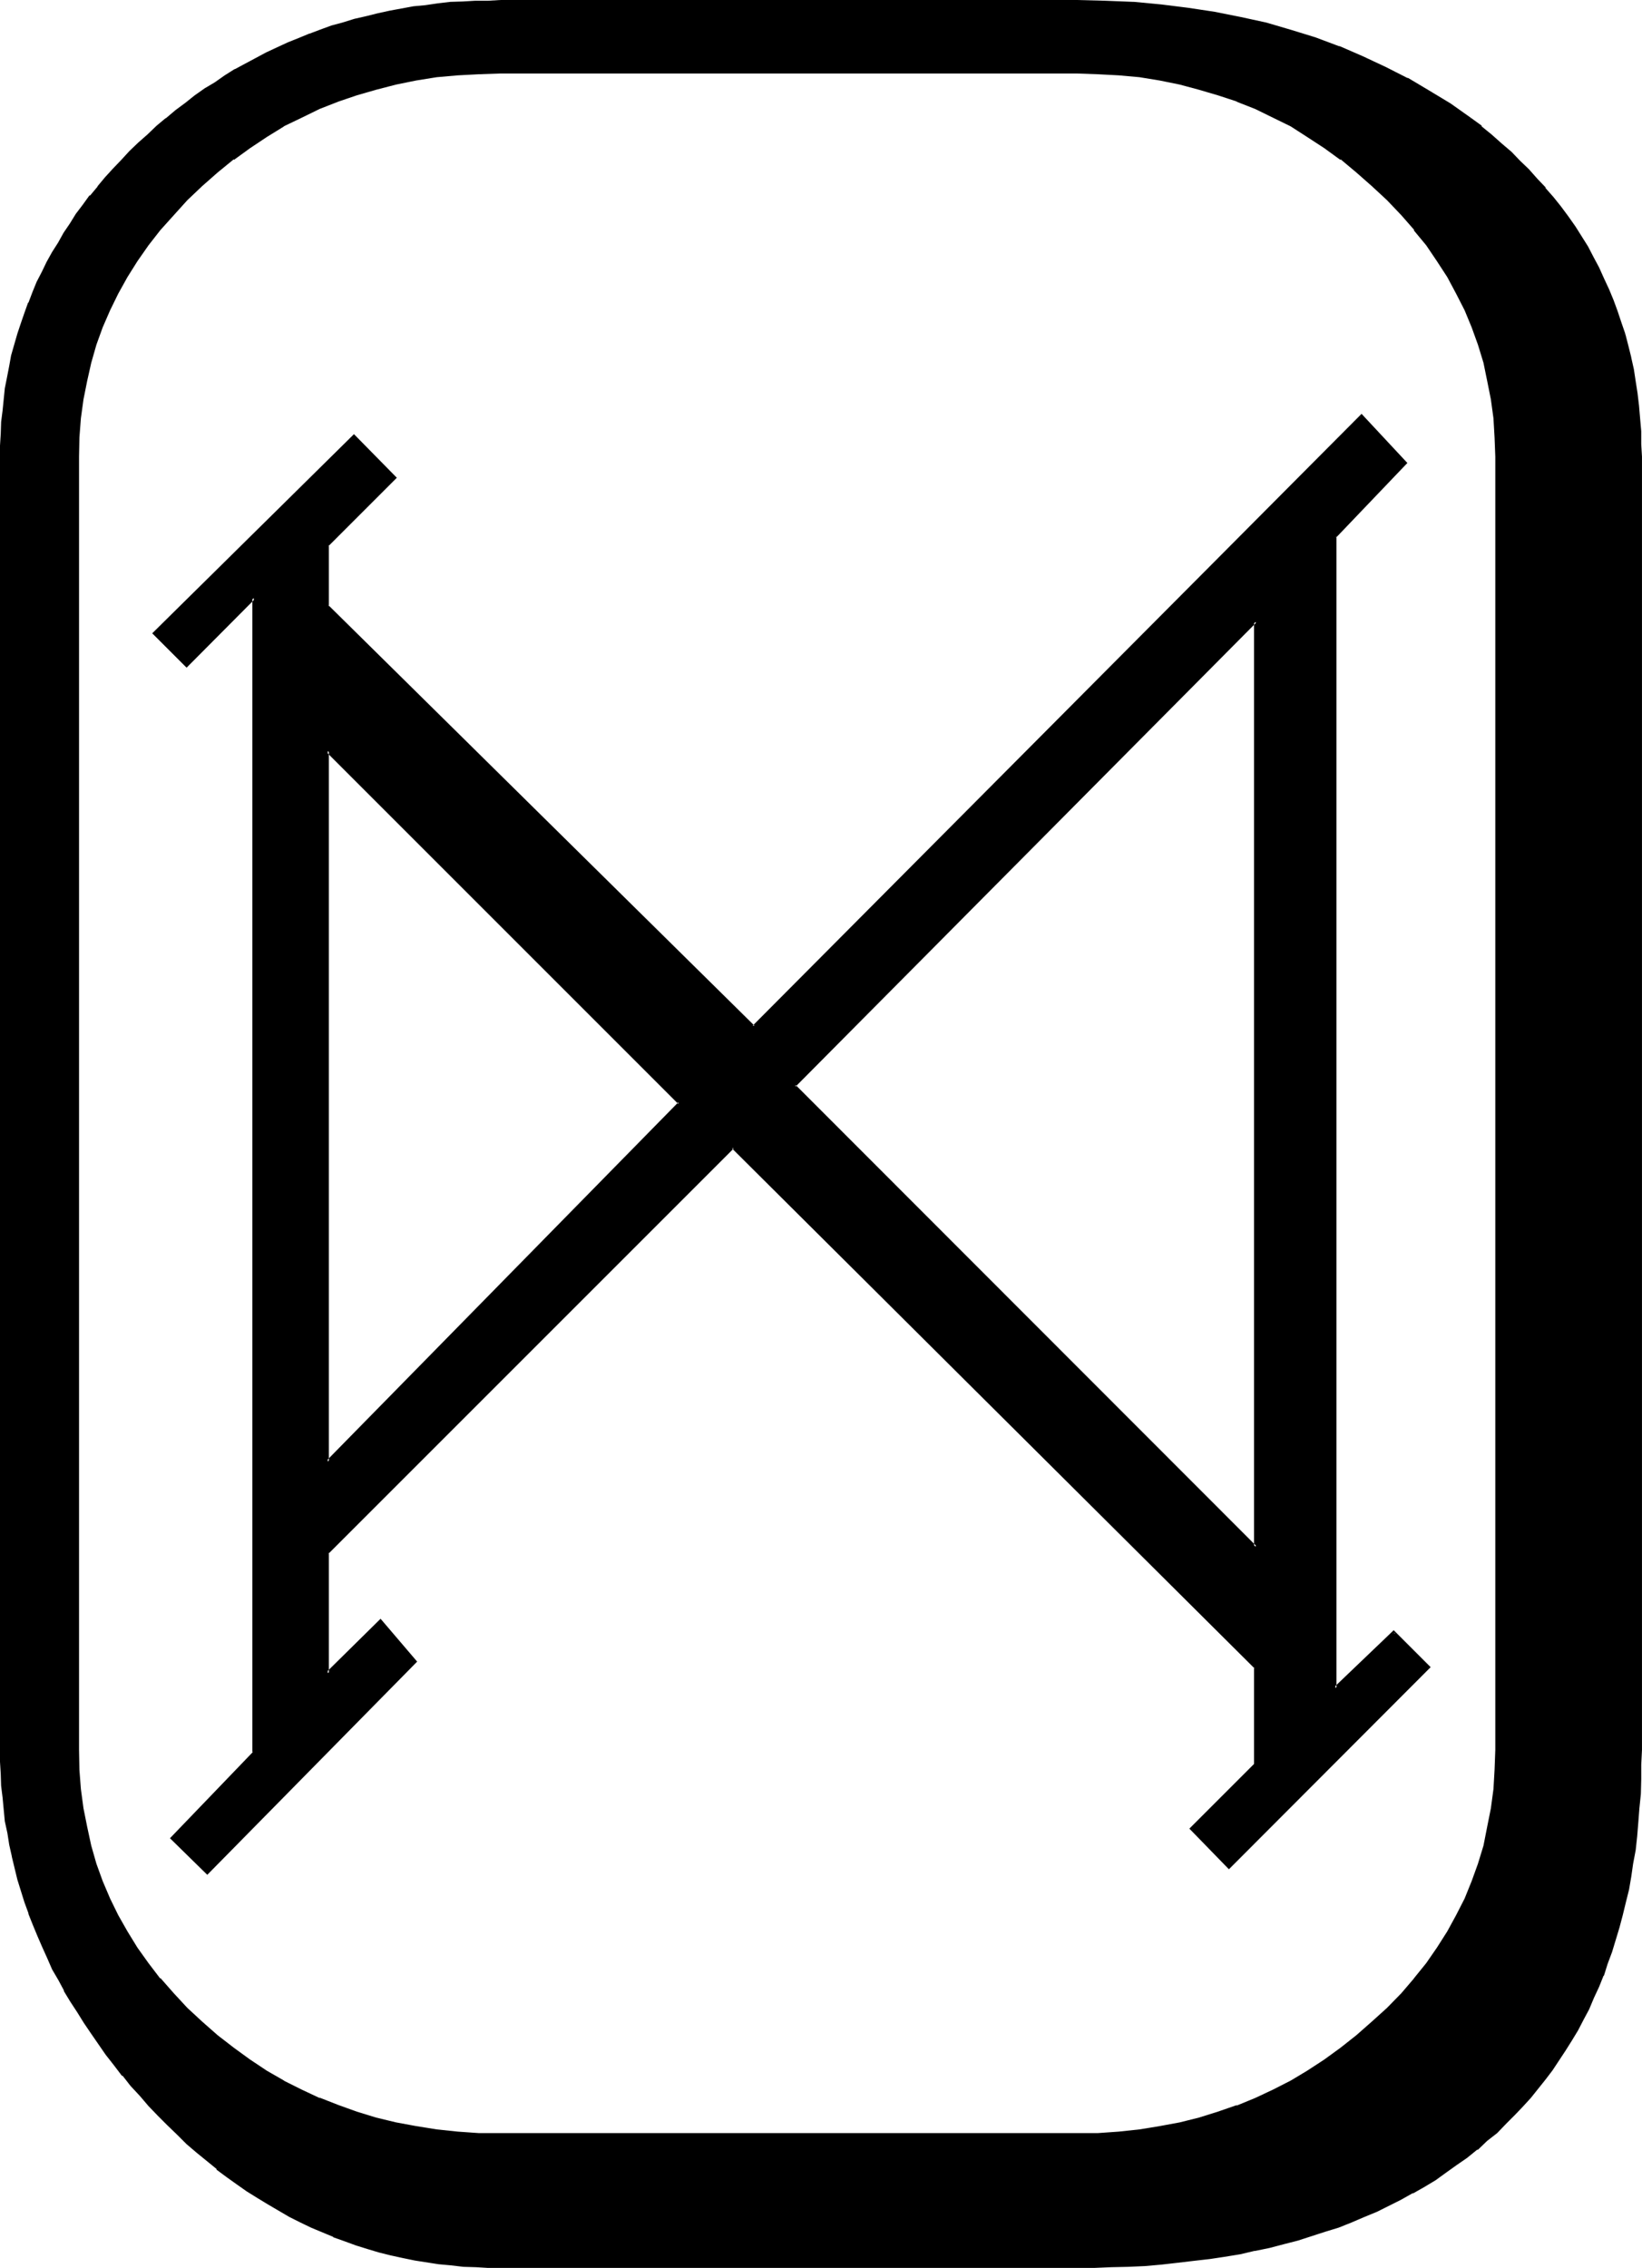
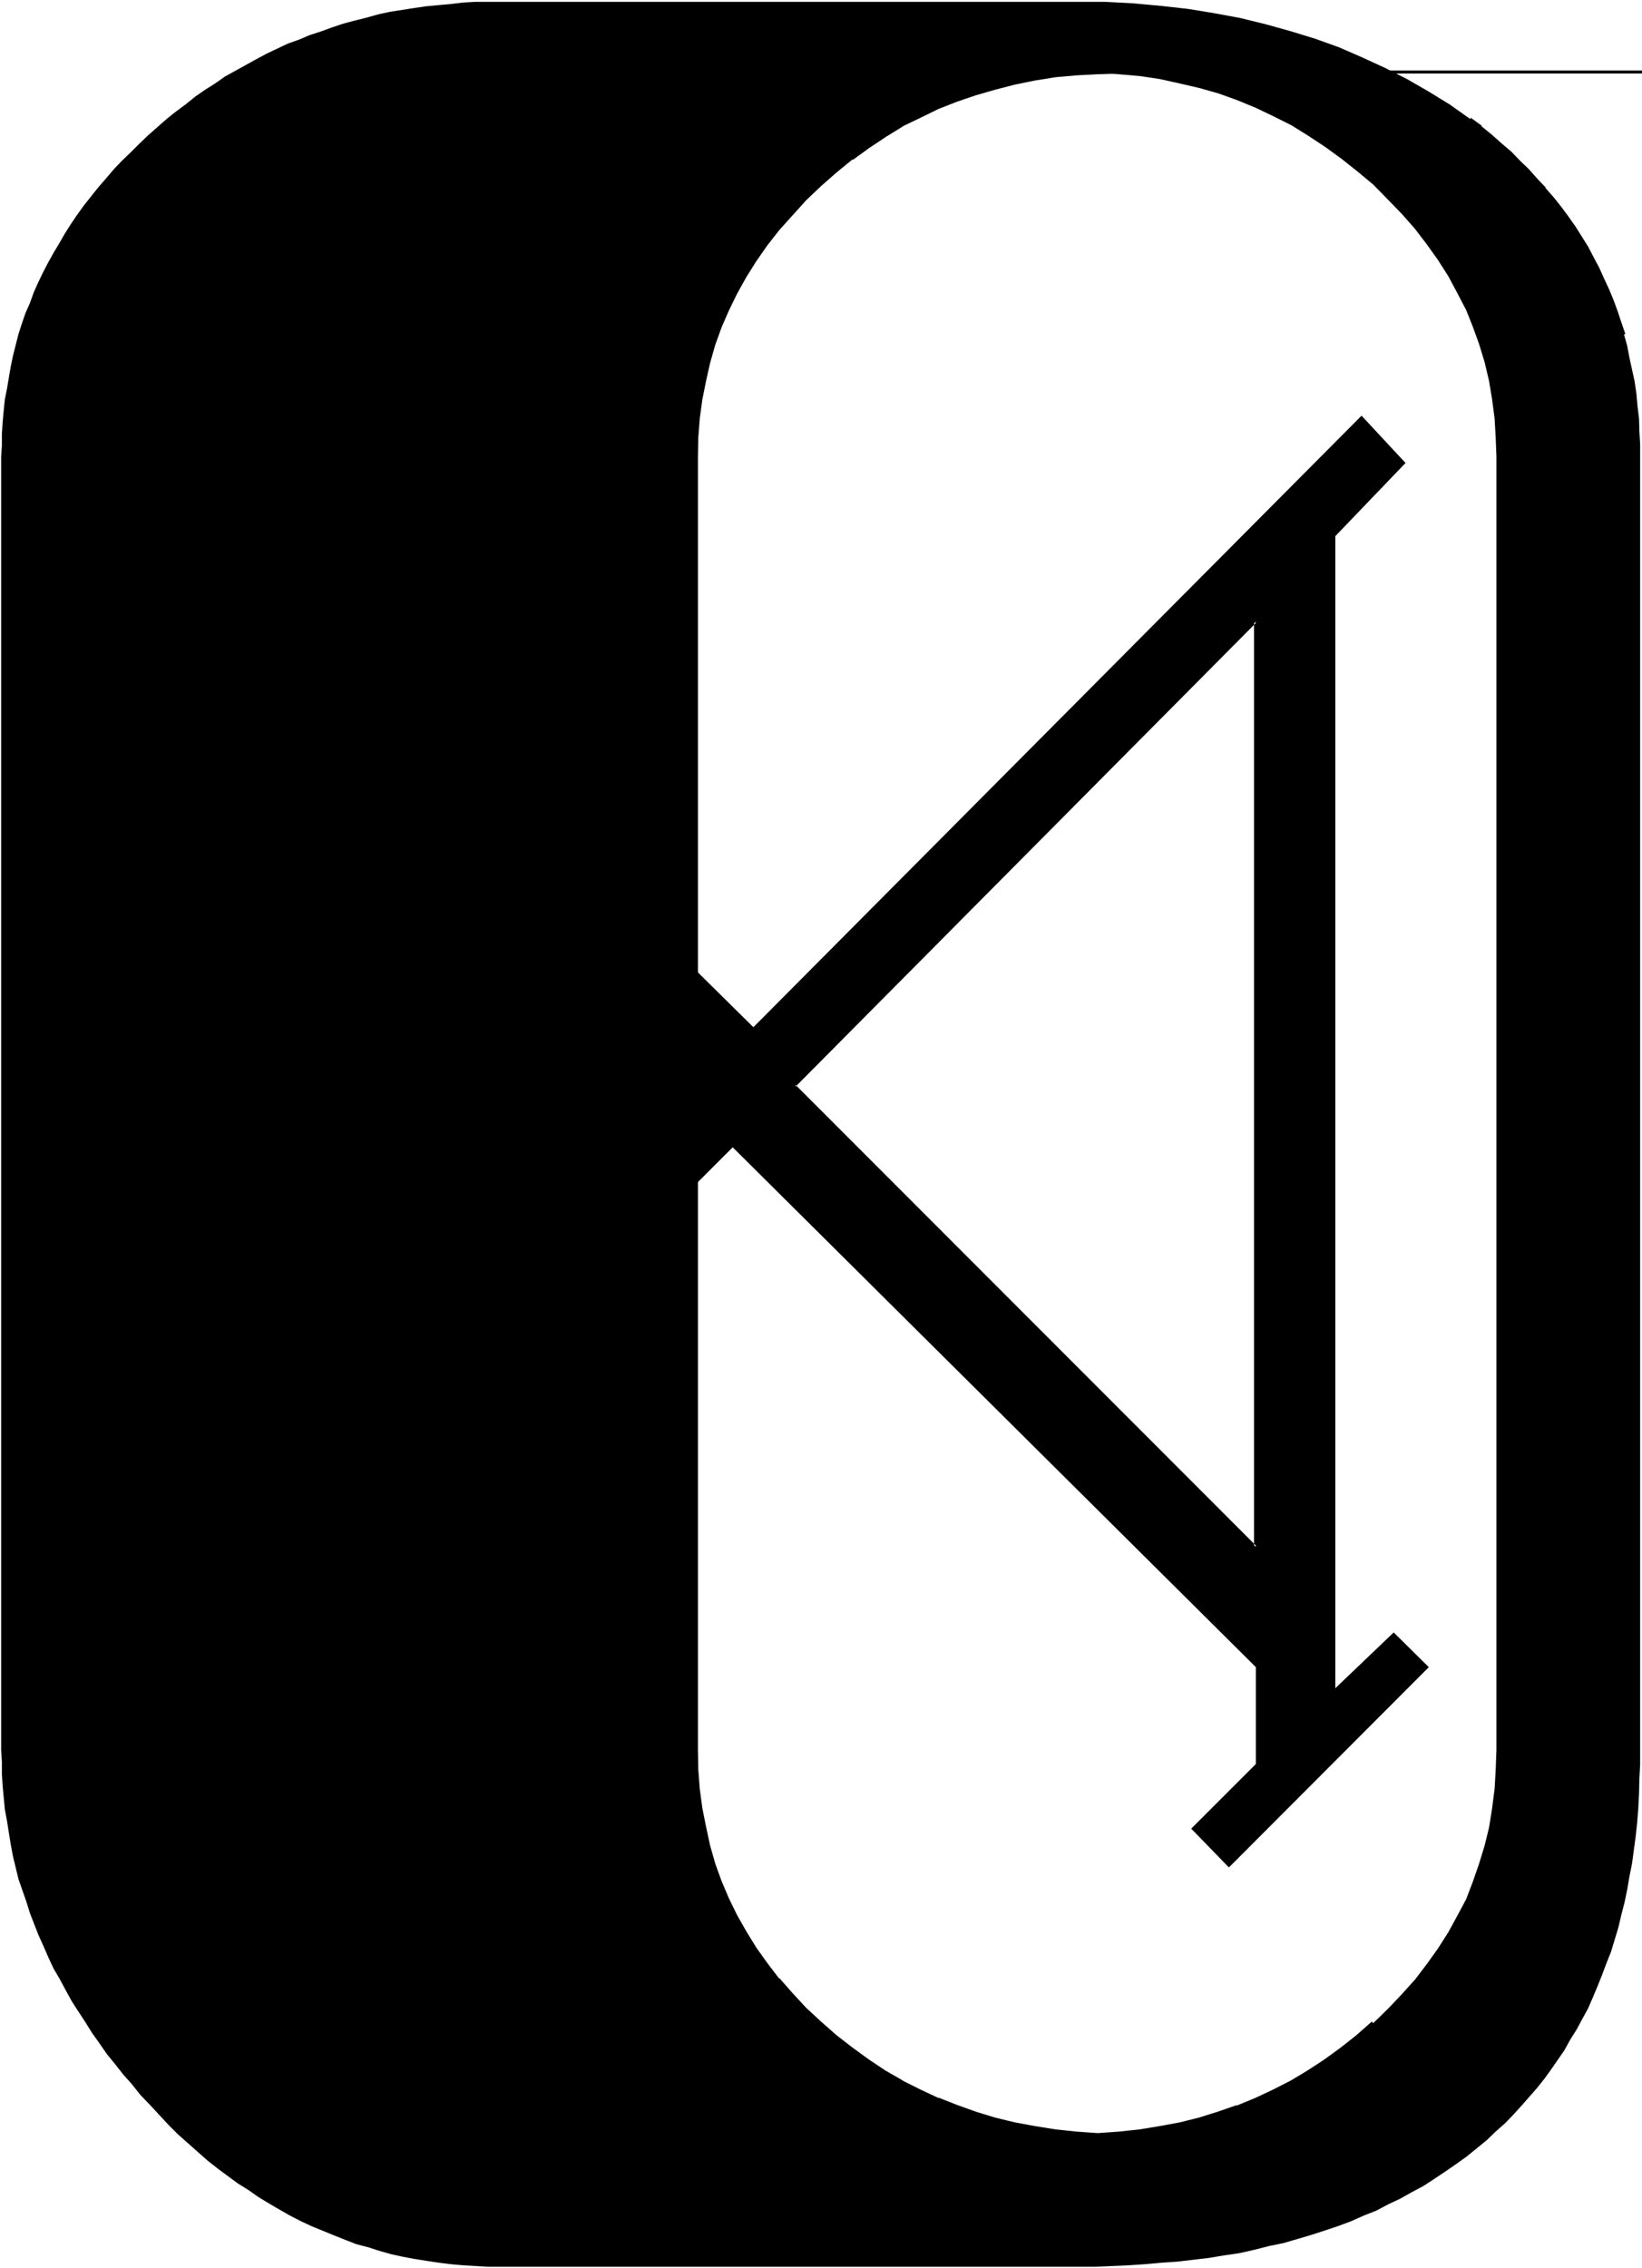
<svg xmlns="http://www.w3.org/2000/svg" xmlns:ns1="http://sodipodi.sourceforge.net/DTD/sodipodi-0.dtd" xmlns:ns2="http://www.inkscape.org/namespaces/inkscape" version="1.0" width="112.878mm" height="155.905mm" id="svg7" ns1:docname="Futhark Daeg.wmf">
  <ns1:namedview id="namedview7" pagecolor="#ffffff" bordercolor="#000000" borderopacity="0.25" ns2:showpageshadow="2" ns2:pageopacity="0.0" ns2:pagecheckerboard="0" ns2:deskcolor="#d1d1d1" ns2:document-units="mm" />
  <defs id="defs1">
    <pattern id="WMFhbasepattern" patternUnits="userSpaceOnUse" width="6" height="6" x="0" y="0" />
  </defs>
  <path style="fill:#000000;fill-opacity:1;fill-rule:evenodd;stroke:none" d="m 326.304,161.472 v 240.48 L 206.4,282.24 Z m -241.152,33.6 91.488,91.68 -91.488,93.024 z m 271.68,330.528 -4.032,3.552 -4.224,3.168 -4.224,3.072 -4.512,2.976 -4.32,2.592 -4.608,2.208 -4.608,2.304 -4.896,1.92 -4.8,1.632 -5.088,1.44 -4.992,1.248 -5.184,0.96 -5.088,0.864 -5.568,0.672 -5.472,0.288 -5.472,0.192 H 130.08 l -5.664,-0.192 -5.472,-0.288 -5.472,-0.672 -5.376,-0.864 -5.184,-0.96 -5.184,-1.248 -4.992,-1.44 -4.992,-1.632 -4.8,-1.92 -4.704,-2.304 -4.704,-2.208 -4.416,-2.592 -4.32,-2.976 -4.32,-3.072 -4.128,-3.168 -4.128,-3.552 -3.744,-3.744 -3.744,-3.744 -3.36,-3.84 -3.072,-4.032 -2.88,-4.032 -2.592,-4.224 -2.496,-4.224 -2.016,-4.32 -2.016,-4.512 -1.536,-4.704 -1.344,-4.704 -1.248,-4.704 -0.864,-4.8 -0.672,-5.184 -0.288,-4.992 -0.192,-5.184 v -336 l 0.192,-4.992 0.288,-4.992 0.672,-5.088 0.864,-4.608 1.248,-4.896 1.344,-4.704 1.536,-4.512 2.016,-4.32 2.016,-4.416 2.496,-4.32 2.592,-4.224 2.88,-4.032 3.072,-4.032 3.36,-3.936 3.744,-3.648 3.744,-3.936 4.128,-3.36 4.128,-3.36 4.32,-3.072 4.32,-2.976 4.416,-2.688 4.704,-2.304 4.704,-2.208 4.8,-2.016 4.992,-1.728 4.992,-1.44 5.184,-1.152 5.184,-1.152 5.376,-0.768 5.472,-0.48 5.472,-0.48 h 5.664 149.664 5.472 l 5.472,0.48 5.568,0.48 5.088,0.768 5.184,1.152 4.992,1.152 5.088,1.44 4.8,1.728 4.896,2.016 4.608,2.208 4.608,2.304 4.32,2.688 4.512,2.976 4.224,3.072 4.224,3.36 4.032,3.36 3.84,3.936 3.552,3.648 3.456,3.936 3.072,4.032 2.88,4.032 2.688,4.224 2.304,4.32 2.304,4.416 1.728,4.32 1.632,4.512 1.44,4.704 1.152,4.896 0.768,4.608 0.672,5.088 0.288,4.992 0.192,4.992 v 336 l -0.192,5.184 -0.288,4.992 -0.672,5.184 -0.768,4.8 -1.152,4.704 -1.44,4.704 -1.632,4.704 -1.728,4.512 -2.304,4.32 -2.304,4.224 -2.688,4.224 -2.88,4.032 -3.072,4.032 -3.456,3.84 -3.552,3.744 z m 25.152,-494.688 -5.28,-3.744 -5.472,-3.36 -5.664,-3.264 -5.664,-2.88 -6.048,-2.784 -5.952,-2.592 -6.144,-2.208 -6.24,-1.92 -6.528,-1.824 -6.624,-1.632 -6.72,-1.248 -7.008,-1.152 -6.912,-0.768 -7.296,-0.672 -7.296,-0.384 h -7.392 -149.664 -3.264 -3.36 l -3.264,0.192 -3.168,0.384 -3.264,0.288 -3.072,0.288 -3.264,0.48 -6.144,0.96 -3.072,0.672 -3.072,0.864 -3.072,0.768 -2.88,0.768 -2.88,0.96 -2.88,1.056 -2.976,0.96 -2.688,1.152 -2.976,1.056 -5.472,2.592 -2.688,1.44 -5.376,2.976 -2.784,1.536 -2.592,1.824 -2.592,1.632 -2.496,1.728 -2.496,2.016 -2.592,1.92 -2.4,1.92 -2.4,2.112 -2.4,2.112 -2.304,2.208 -2.304,2.304 -2.208,2.112 -2.112,2.208 -2.112,2.496 -1.92,2.208 -1.92,2.4 -1.824,2.304 -1.728,2.4 -1.632,2.4 -1.632,2.592 -1.44,2.496 -1.44,2.4 -1.44,2.592 -1.344,2.592 -1.248,2.592 -1.152,2.592 -0.96,2.688 -1.152,2.592 -0.96,2.784 -0.864,2.688 -1.44,5.664 -0.576,2.784 -0.48,2.784 -0.48,2.88 -0.576,2.88 -0.288,2.88 -0.288,3.072 -0.192,2.976 v 3.072 l -0.192,2.88 v 336 l 0.192,3.072 v 3.168 l 0.192,3.072 0.288,3.072 0.288,3.072 0.576,3.072 0.48,3.072 0.48,2.976 0.576,3.072 1.44,5.952 2.016,5.76 0.96,3.072 1.152,2.976 1.056,2.688 1.344,2.976 1.248,2.88 1.344,2.88 1.632,2.784 1.44,2.688 1.632,2.976 1.728,2.688 1.824,2.784 1.728,2.784 1.92,2.688 1.92,2.784 2.112,2.592 2.112,2.688 2.304,2.592 2.208,2.784 2.496,2.592 2.4,2.592 2.4,2.592 2.4,2.4 2.592,2.304 2.496,2.208 2.592,2.304 2.688,2.112 2.592,1.92 2.592,1.92 2.784,1.728 2.592,1.824 2.688,1.632 2.784,1.632 2.688,1.536 2.976,1.536 2.688,1.248 5.856,2.4 2.88,1.152 2.976,1.152 2.976,0.768 2.976,0.96 3.072,0.864 3.072,0.672 3.072,0.576 3.072,0.48 3.168,0.48 3.072,0.384 3.264,0.288 3.264,0.192 3.168,0.192 h 3.264 149.664 4.512 l 4.512,-0.192 4.416,-0.192 4.32,-0.288 4.224,-0.384 4.224,-0.288 4.128,-0.48 4.032,-0.48 4.032,-0.672 3.936,-0.576 3.84,-0.864 3.744,-0.96 3.744,-0.768 3.648,-1.056 3.552,-1.056 3.552,-1.152 3.456,-1.152 3.36,-1.248 3.456,-1.536 3.168,-1.248 3.072,-1.632 3.072,-1.44 3.072,-1.728 3.072,-1.632 2.784,-1.824 2.88,-1.92 2.784,-1.92 2.688,-1.92 2.592,-2.112 2.592,-2.112 2.4,-2.304 2.496,-2.208 2.208,-2.304 1.92,-2.112 2.112,-2.4 2.016,-2.304 1.92,-2.4 1.728,-2.4 3.456,-4.992 1.536,-2.784 1.632,-2.592 1.44,-2.688 1.536,-2.784 1.248,-2.88 1.248,-2.976 1.152,-2.88 1.152,-3.072 1.152,-2.88 1.92,-6.336 0.768,-3.264 0.864,-3.36 0.672,-3.264 0.576,-3.36 0.672,-3.36 0.48,-3.552 0.48,-3.552 0.384,-3.552 0.288,-3.744 0.192,-3.744 0.096,-3.84 0.192,-3.744 v -3.84 -336 -3.264 l -0.192,-3.36 -0.096,-3.264 -0.384,-3.168 -0.288,-3.264 -0.48,-3.264 -0.672,-3.072 -0.672,-3.072 -0.576,-3.072 -0.864,-3.072 -0.96,-2.88 -0.96,-2.88 -1.152,-2.88 -1.152,-2.784 -1.248,-2.88 -1.344,-2.784 -1.44,-2.784 -1.44,-2.688 -1.632,-2.592 -1.536,-2.592 -1.824,-2.592 -1.92,-2.4 -1.92,-2.592 -2.016,-2.496 -2.208,-2.4 -2.112,-2.208 -2.4,-2.496 -2.304,-2.208 -2.4,-2.304 -2.592,-2.112 -2.592,-2.208 z m -35.04,407.712 V 139.296 L 365.184,120.288 353.76,108 195.744,266.88 85.152,157.632 V 141.6 l 17.472,-17.472 -10.656,-10.848 -51.936,51.264 8.448,8.448 17.472,-17.664 V 455.232 L 44.64,477.6 l 9.216,9.024 54.048,-54.912 -9.024,-10.656 -13.728,13.728 V 403.392 L 190.368,298.08 326.304,433.152 v 25.152 l -16.8,16.8 9.792,10.08 51.936,-52.032 -9.12,-9.024 z" id="path1" />
  <path style="fill:#000000;fill-opacity:1;fill-rule:evenodd;stroke:none" d="m 85.44,195.072 -0.576,0.384 91.392,91.392 v -0.48 l -91.392,93.12 0.576,0.288 V 195.072 l -0.768,-0.96 V 380.64 l 92.448,-93.888 -92.448,-92.64 z" id="path2" />
-   <path style="fill:#000000;fill-opacity:1;fill-rule:evenodd;stroke:none" d="m 356.448,525.216 -4.032,3.552 -4.128,3.264 -4.224,3.072 -4.416,2.88 -4.32,2.592 -4.512,2.304 -4.704,2.208 -4.896,2.016 0.192,-0.192 -4.992,1.728 -4.896,1.536 -4.992,1.248 -5.184,0.96 -5.28,0.864 -5.376,0.576 -5.472,0.384 h -5.472 -149.664 -5.664 l -5.472,-0.384 -5.472,-0.576 -5.376,-0.864 -5.184,-0.96 -5.184,-1.248 -4.992,-1.536 -4.8,-1.728 -4.896,-1.92 v 0.096 l -4.704,-2.208 -4.608,-2.304 h 0.096 l -4.512,-2.592 -4.32,-2.88 -4.224,-3.072 -4.224,-3.264 -4.032,-3.552 -3.84,-3.552 -3.552,-3.84 -3.456,-3.936 v 0.192 l -3.072,-4.032 -2.88,-4.032 -2.592,-4.224 -2.4,-4.224 -2.112,-4.32 -1.92,-4.512 -1.632,-4.512 -1.344,-4.704 -1.056,-4.896 -0.96,-4.8 -0.672,-4.992 -0.384,-4.992 -0.096,-5.184 v -336 l 0.096,-4.992 0.384,-4.992 0.672,-4.896 0.96,-4.8 1.056,-4.704 1.344,-4.704 1.632,-4.512 1.92,-4.416 2.112,-4.32 2.4,-4.32 2.592,-4.128 2.88,-4.128 3.072,-3.936 3.456,-3.84 3.552,-3.936 3.84,-3.648 4.032,-3.552 4.224,-3.456 v 0.192 l 4.224,-3.072 4.32,-2.88 4.512,-2.784 h -0.096 l 4.608,-2.208 4.704,-2.304 4.896,-1.92 4.8,-1.632 4.992,-1.44 5.184,-1.344 5.184,-1.056 5.376,-0.864 5.472,-0.48 5.472,-0.288 5.664,-0.192 h 149.664 l 5.472,0.192 5.472,0.288 5.376,0.48 5.28,0.864 5.184,1.056 4.992,1.344 4.896,1.44 4.992,1.632 h -0.192 l 4.896,1.92 4.704,2.304 4.512,2.208 4.32,2.784 4.416,2.88 4.224,3.072 v -0.192 l 4.128,3.456 4.032,3.552 3.936,3.648 3.744,3.936 3.36,3.84 h -0.192 l 3.264,3.936 2.784,4.128 2.688,4.128 2.304,4.32 2.208,4.32 1.824,4.416 1.632,4.512 1.44,4.704 0.96,4.704 0.96,4.8 0.672,4.896 0.288,4.992 0.192,4.992 v 336 l -0.192,5.184 -0.288,4.992 -0.672,4.992 -0.96,4.8 -0.96,4.896 -1.44,4.704 -1.632,4.512 -1.824,4.512 -2.208,4.32 -2.304,4.224 -2.688,4.224 -2.784,4.032 -3.264,4.032 0.192,-0.192 -3.36,3.936 -3.744,3.84 -3.936,3.552 0.48,0.672 4.128,-3.744 3.552,-3.84 3.36,-3.744 v -0.096 l 3.072,-4.128 2.88,-4.032 2.784,-4.128 2.208,-4.224 2.304,-4.416 1.728,-4.512 0.192,-0.096 1.632,-4.608 1.248,-4.608 1.152,-4.896 0.864,-4.8 0.576,-5.088 0.48,-5.088 v -5.184 -336 -4.992 l -0.48,-4.992 -0.576,-5.088 -0.864,-4.8 -1.152,-4.704 -1.248,-4.704 -1.632,-4.512 -0.192,-0.096 -1.728,-4.416 -2.304,-4.32 -2.208,-4.416 -2.784,-4.224 -2.88,-4.032 -3.072,-4.032 -3.36,-4.032 -3.552,-3.744 -4.128,-3.648 -4.032,-3.552 -4.128,-3.456 -4.224,-3.072 -4.416,-2.88 -4.512,-2.784 -4.512,-2.208 -4.704,-2.304 -4.8,-1.92 -4.896,-1.728 -4.992,-1.536 -4.992,-1.248 -5.376,-0.96 -5.088,-0.864 -5.376,-0.576 h -0.192 l -5.472,-0.384 -5.472,-0.096 H 130.08 l -5.664,0.096 -5.472,0.384 -5.472,0.576 -5.376,0.864 -5.28,0.96 -5.184,1.248 L 92.64,24 87.744,25.728 h -0.192 l -4.8,1.92 -4.704,2.304 -4.704,2.208 -4.32,2.784 -4.416,2.88 -4.32,3.072 -4.224,3.456 -4.032,3.552 -3.84,3.648 -3.744,3.744 -3.264,4.032 h -0.096 l -3.072,4.032 -2.976,4.032 -2.592,4.224 -2.4,4.416 -2.112,4.32 -1.92,4.416 v 0.096 l -1.632,4.512 -1.44,4.704 -1.152,4.704 -0.768,4.8 -0.672,5.088 -0.48,4.992 v 4.992 336 5.184 l 0.48,5.088 0.672,5.088 0.768,4.8 1.152,4.896 1.44,4.608 1.632,4.608 v 0.096 l 1.92,4.512 2.112,4.416 2.4,4.224 2.592,4.128 2.976,4.032 3.072,4.128 0.096,0.096 3.264,3.744 3.744,3.84 3.84,3.744 4.032,3.552 4.224,3.264 4.32,3.072 4.416,2.88 4.32,2.592 4.704,2.304 4.704,2.208 4.8,1.92 h 0.192 l 4.896,1.632 4.992,1.632 5.184,1.152 5.28,1.152 5.376,0.768 5.472,0.48 5.472,0.288 5.664,0.192 h 149.664 l 5.472,-0.192 5.472,-0.288 h 0.192 l 5.376,-0.48 5.088,-0.768 5.376,-1.152 4.992,-1.152 4.992,-1.632 4.896,-1.632 4.8,-1.92 4.704,-2.208 4.512,-2.304 4.512,-2.592 4.416,-2.88 4.224,-3.072 4.128,-3.264 4.032,-3.552 z" id="path3" />
-   <path style="fill:#000000;fill-opacity:1;fill-rule:evenodd;stroke:none" d="m 382.176,30.624 -5.28,-3.744 -5.568,-3.36 -5.472,-3.264 h -0.192 L 360,17.376 354.048,14.592 348.096,12 h -0.192 l -6.144,-2.304 -6.24,-1.92 -6.528,-1.92 -6.624,-1.44 -6.72,-1.344 -7.008,-1.056 -6.912,-0.864 -7.104,-0.672 h -0.192 L 287.136,0.192 279.744,0 H 130.08 l -3.264,0.192 h -3.36 l -3.264,0.192 -3.168,0.096 -3.264,0.384 -3.264,0.48 -3.072,0.288 -6.24,1.152 -3.072,0.672 -3.072,0.768 -2.976,0.672 -3.072,0.96 -2.88,0.768 -2.88,1.056 -2.784,1.056 h -0.096 l -2.784,1.152 -2.88,1.152 -5.568,2.592 -2.688,1.44 -5.376,2.88 H 60.96 l -2.592,1.632 -2.592,1.824 -2.592,1.536 -2.592,1.824 -2.4,1.92 -2.592,1.92 -2.496,2.112 h -0.096 l -2.304,1.92 -2.4,2.304 -2.4,2.112 -2.304,2.208 -2.112,2.304 -2.208,2.304 -2.016,2.208 -1.92,2.304 v 0.096 l -1.92,2.304 h -0.192 l -1.728,2.4 -1.824,2.4 -1.536,2.496 -1.632,2.4 -1.44,2.592 -1.536,2.4 -1.44,2.592 -1.248,2.592 -1.344,2.592 -1.056,2.592 -1.056,2.784 H 7.296 l -0.96,2.688 -0.96,2.784 -0.864,2.592 -1.632,5.664 -0.48,2.688 -0.576,2.976 -0.576,2.88 -0.288,2.88 -0.288,2.88 -0.384,2.976 v 0.096 L 0.192,112.704 0,115.776 v 2.88 336 3.072 l 0.192,3.168 0.096,3.072 0.384,3.072 0.288,3.072 0.288,3.072 0.672,3.072 0.48,3.072 0.672,2.976 v 0.096 l 1.44,5.952 1.824,5.856 1.056,2.88 v 0.192 l 1.152,2.88 1.152,2.784 1.248,2.88 1.344,2.976 1.248,2.88 1.632,2.784 1.44,2.688 v 0.192 l 1.632,2.688 1.824,2.784 1.728,2.784 1.824,2.688 1.92,2.784 1.92,2.784 2.112,2.688 2.112,2.784 h 0.192 l 2.016,2.592 2.496,2.688 2.208,2.592 2.496,2.592 2.4,2.4 2.592,2.496 2.4,2.4 2.592,2.208 2.592,2.112 2.592,2.112 v 0.192 l 2.592,1.92 2.688,1.92 2.592,1.824 2.784,1.728 2.688,1.632 2.784,1.632 2.784,1.632 2.88,1.44 2.784,1.344 5.76,2.4 v 0.096 l 2.976,1.056 2.88,1.056 3.072,0.96 2.88,0.864 3.072,0.768 3.072,0.672 3.264,0.672 3.072,0.48 3.072,0.48 3.168,0.288 3.264,0.384 3.264,0.096 3.168,0.192 h 3.264 149.664 4.512 l 4.512,-0.192 4.416,-0.096 4.32,-0.192 4.32,-0.384 4.224,-0.48 4.032,-0.48 4.224,-0.48 3.84,-0.576 4.128,-0.672 3.648,-0.864 h 0.192 l 3.744,-0.768 3.648,-0.96 3.744,-0.96 3.552,-1.152 3.552,-1.152 3.456,-1.056 3.36,-1.344 3.36,-1.44 3.264,-1.344 3.072,-1.536 3.072,-1.536 3.072,-1.728 h 0.192 l 2.88,-1.632 2.88,-1.728 2.784,-2.016 2.688,-1.92 2.784,-1.92 2.592,-2.112 H 384 l 2.4,-2.304 2.592,-2.016 2.4,-2.496 2.112,-2.112 2.112,-2.208 2.112,-2.304 1.92,-2.4 1.92,-2.4 1.824,-2.4 3.36,-5.088 1.632,-2.592 1.632,-2.688 1.44,-2.784 1.44,-2.688 1.248,-2.976 1.344,-2.88 1.152,-2.88 h 0.096 l 0.96,-3.072 1.152,-3.072 1.92,-6.336 0.864,-3.264 0.768,-3.168 0.864,-3.456 0.576,-3.36 0.48,-3.36 0.672,-3.552 0.384,-3.552 0.288,-3.552 0.288,-3.744 0.384,-3.744 0.096,-3.84 v -3.744 l 0.192,-3.84 v -336 l -0.192,-3.264 v -3.36 l -0.288,-3.264 -0.288,-3.36 -0.384,-3.264 -0.48,-3.072 -0.48,-3.168 -0.672,-2.976 v -0.096 l -0.768,-3.072 -0.768,-2.976 -0.864,0.192 0.96,3.072 0.672,3.072 v -0.192 l 0.672,3.072 0.576,3.264 0.48,3.072 0.384,3.264 0.288,3.168 0.192,3.264 0.192,3.36 v 3.264 336 3.84 l -0.192,3.744 -0.192,3.84 -0.096,3.744 -0.384,3.552 -0.288,3.744 -0.48,3.36 -0.48,3.552 -0.672,3.36 -0.672,3.456 -0.768,3.36 -0.672,3.264 -0.96,3.168 -1.92,6.336 -0.96,3.072 -1.152,2.88 -1.152,2.976 -1.248,2.88 -1.344,2.88 -1.44,2.784 -1.44,2.688 v -0.096 l -1.632,2.688 -1.632,2.592 -3.36,5.088 -1.824,2.496 -1.92,2.304 h 0.192 l -2.112,2.4 -1.92,2.304 -2.112,2.112 -2.112,2.208 -2.4,2.304 -2.592,2.208 -2.592,2.112 h 0.192 l -2.784,2.112 -2.592,1.92 -2.784,2.016 -2.88,1.92 -2.88,1.728 -2.976,1.632 -3.072,1.824 -2.976,1.44 -3.072,1.632 -3.264,1.248 -3.36,1.44 v -0.096 l -3.456,1.248 -3.36,1.344 -3.552,1.056 -3.552,0.96 -3.552,1.056 -3.744,0.96 -3.84,0.768 h 0.096 l -3.84,0.768 -4.032,0.864 -3.936,0.48 -4.032,0.672 -4.128,0.48 -4.224,0.288 -4.224,0.288 -4.32,0.384 -4.416,0.096 h -4.512 l -4.512,0.192 H 130.08 l -3.264,-0.192 h -3.168 l -3.264,-0.288 -3.072,-0.192 -3.264,-0.48 -3.072,-0.288 -3.168,-0.672 -3.072,-0.48 -2.976,-0.768 -2.976,-0.864 -3.168,-0.768 -2.88,-0.96 -3.072,-0.96 -2.688,-1.152 -5.856,-2.4 -2.784,-1.344 -2.88,-1.44 -2.784,-1.632 -2.688,-1.632 -2.784,-1.536 -2.592,-1.824 -2.688,-1.728 -2.592,-2.016 -2.592,-1.92 -2.592,-2.112 -2.592,-2.208 -2.4,-2.304 -2.592,-2.208 -2.4,-2.496 -2.496,-2.592 -2.4,-2.4 -2.4,-2.688 -2.304,-2.592 -2.208,-2.592 -2.112,-2.784 -2.112,-2.784 -1.92,-2.496 -2.016,-2.784 -1.728,-2.784 -1.824,-2.688 -1.728,-2.976 -1.632,-2.688 v 0.096 l -1.44,-2.88 -1.632,-2.688 -1.248,-2.976 -1.344,-2.88 -1.248,-2.88 -1.152,-2.784 -1.152,-2.88 -0.96,-2.976 -1.728,-5.952 -1.632,-5.952 v 0.192 l -0.672,-3.072 -0.48,-2.976 -0.48,-3.072 -0.288,-3.168 -0.576,-2.976 -0.096,-3.168 v 0.096 L 0.96,460.896 0.768,457.728 v -3.072 -336 -2.88 l 0.192,-3.072 0.192,-2.976 0.096,-2.88 0.384,-3.072 0.48,-2.688 0.48,-2.976 0.48,-2.88 0.672,-2.784 1.44,-5.472 0.96,-2.784 0.96,-2.688 0.96,-2.784 v 0.192 l 0.96,-2.784 1.152,-2.592 1.248,-2.592 1.344,-2.592 1.44,-2.496 1.44,-2.496 1.44,-2.4 1.632,-2.4 1.632,-2.592 1.824,-2.304 1.728,-2.4 1.92,-2.4 v 0.096 l 1.92,-2.4 2.112,-2.208 2.112,-2.304 2.112,-2.208 2.304,-2.112 2.4,-2.304 2.4,-2.112 2.4,-2.112 h -0.096 l 2.592,-1.92 2.4,-1.92 2.592,-1.92 2.592,-1.824 2.592,-1.632 2.592,-1.728 2.592,-1.632 5.28,-2.88 2.784,-1.44 5.472,-2.592 2.88,-1.152 2.784,-1.152 2.88,-0.96 2.976,-0.96 2.88,-0.96 2.88,-0.864 3.072,-0.768 2.88,-0.672 3.072,-0.672 6.144,-1.056 3.264,-0.48 3.072,-0.384 3.264,-0.288 3.168,-0.192 3.264,-0.096 3.36,-0.192 h 3.264 149.664 7.392 l 7.296,0.48 7.104,0.48 7.104,0.96 7.008,0.96 6.624,1.344 6.624,1.536 6.432,1.824 6.336,1.92 6.144,2.4 v -0.096 l 5.952,2.592 5.952,2.688 5.664,2.976 5.472,3.168 5.664,3.456 5.184,3.648 z" id="path4" />
+   <path style="fill:#000000;fill-opacity:1;fill-rule:evenodd;stroke:none" d="m 356.448,525.216 -4.032,3.552 -4.128,3.264 -4.224,3.072 -4.416,2.88 -4.32,2.592 -4.512,2.304 -4.704,2.208 -4.896,2.016 0.192,-0.192 -4.992,1.728 -4.896,1.536 -4.992,1.248 -5.184,0.96 -5.28,0.864 -5.376,0.576 -5.472,0.384 l -5.472,-0.384 -5.472,-0.576 -5.376,-0.864 -5.184,-0.96 -5.184,-1.248 -4.992,-1.536 -4.8,-1.728 -4.896,-1.92 v 0.096 l -4.704,-2.208 -4.608,-2.304 h 0.096 l -4.512,-2.592 -4.32,-2.88 -4.224,-3.072 -4.224,-3.264 -4.032,-3.552 -3.84,-3.552 -3.552,-3.84 -3.456,-3.936 v 0.192 l -3.072,-4.032 -2.88,-4.032 -2.592,-4.224 -2.4,-4.224 -2.112,-4.32 -1.92,-4.512 -1.632,-4.512 -1.344,-4.704 -1.056,-4.896 -0.96,-4.8 -0.672,-4.992 -0.384,-4.992 -0.096,-5.184 v -336 l 0.096,-4.992 0.384,-4.992 0.672,-4.896 0.96,-4.8 1.056,-4.704 1.344,-4.704 1.632,-4.512 1.92,-4.416 2.112,-4.32 2.4,-4.32 2.592,-4.128 2.88,-4.128 3.072,-3.936 3.456,-3.84 3.552,-3.936 3.84,-3.648 4.032,-3.552 4.224,-3.456 v 0.192 l 4.224,-3.072 4.32,-2.88 4.512,-2.784 h -0.096 l 4.608,-2.208 4.704,-2.304 4.896,-1.92 4.8,-1.632 4.992,-1.44 5.184,-1.344 5.184,-1.056 5.376,-0.864 5.472,-0.48 5.472,-0.288 5.664,-0.192 h 149.664 l 5.472,0.192 5.472,0.288 5.376,0.48 5.28,0.864 5.184,1.056 4.992,1.344 4.896,1.44 4.992,1.632 h -0.192 l 4.896,1.92 4.704,2.304 4.512,2.208 4.32,2.784 4.416,2.88 4.224,3.072 v -0.192 l 4.128,3.456 4.032,3.552 3.936,3.648 3.744,3.936 3.36,3.84 h -0.192 l 3.264,3.936 2.784,4.128 2.688,4.128 2.304,4.32 2.208,4.32 1.824,4.416 1.632,4.512 1.44,4.704 0.96,4.704 0.96,4.8 0.672,4.896 0.288,4.992 0.192,4.992 v 336 l -0.192,5.184 -0.288,4.992 -0.672,4.992 -0.96,4.8 -0.96,4.896 -1.44,4.704 -1.632,4.512 -1.824,4.512 -2.208,4.32 -2.304,4.224 -2.688,4.224 -2.784,4.032 -3.264,4.032 0.192,-0.192 -3.36,3.936 -3.744,3.84 -3.936,3.552 0.48,0.672 4.128,-3.744 3.552,-3.84 3.36,-3.744 v -0.096 l 3.072,-4.128 2.88,-4.032 2.784,-4.128 2.208,-4.224 2.304,-4.416 1.728,-4.512 0.192,-0.096 1.632,-4.608 1.248,-4.608 1.152,-4.896 0.864,-4.8 0.576,-5.088 0.48,-5.088 v -5.184 -336 -4.992 l -0.48,-4.992 -0.576,-5.088 -0.864,-4.8 -1.152,-4.704 -1.248,-4.704 -1.632,-4.512 -0.192,-0.096 -1.728,-4.416 -2.304,-4.32 -2.208,-4.416 -2.784,-4.224 -2.88,-4.032 -3.072,-4.032 -3.36,-4.032 -3.552,-3.744 -4.128,-3.648 -4.032,-3.552 -4.128,-3.456 -4.224,-3.072 -4.416,-2.88 -4.512,-2.784 -4.512,-2.208 -4.704,-2.304 -4.8,-1.92 -4.896,-1.728 -4.992,-1.536 -4.992,-1.248 -5.376,-0.96 -5.088,-0.864 -5.376,-0.576 h -0.192 l -5.472,-0.384 -5.472,-0.096 H 130.08 l -5.664,0.096 -5.472,0.384 -5.472,0.576 -5.376,0.864 -5.28,0.96 -5.184,1.248 L 92.64,24 87.744,25.728 h -0.192 l -4.8,1.92 -4.704,2.304 -4.704,2.208 -4.32,2.784 -4.416,2.88 -4.32,3.072 -4.224,3.456 -4.032,3.552 -3.84,3.648 -3.744,3.744 -3.264,4.032 h -0.096 l -3.072,4.032 -2.976,4.032 -2.592,4.224 -2.4,4.416 -2.112,4.32 -1.92,4.416 v 0.096 l -1.632,4.512 -1.44,4.704 -1.152,4.704 -0.768,4.8 -0.672,5.088 -0.48,4.992 v 4.992 336 5.184 l 0.48,5.088 0.672,5.088 0.768,4.8 1.152,4.896 1.44,4.608 1.632,4.608 v 0.096 l 1.92,4.512 2.112,4.416 2.4,4.224 2.592,4.128 2.976,4.032 3.072,4.128 0.096,0.096 3.264,3.744 3.744,3.84 3.84,3.744 4.032,3.552 4.224,3.264 4.32,3.072 4.416,2.88 4.32,2.592 4.704,2.304 4.704,2.208 4.8,1.92 h 0.192 l 4.896,1.632 4.992,1.632 5.184,1.152 5.28,1.152 5.376,0.768 5.472,0.48 5.472,0.288 5.664,0.192 h 149.664 l 5.472,-0.192 5.472,-0.288 h 0.192 l 5.376,-0.48 5.088,-0.768 5.376,-1.152 4.992,-1.152 4.992,-1.632 4.896,-1.632 4.8,-1.92 4.704,-2.208 4.512,-2.304 4.512,-2.592 4.416,-2.88 4.224,-3.072 4.128,-3.264 4.032,-3.552 z" id="path3" />
  <path style="fill:#000000;fill-opacity:1;fill-rule:evenodd;stroke:none" d="m 422.304,86.784 -1.056,-3.072 -0.96,-2.88 -1.056,-2.88 -1.152,-2.784 -1.344,-2.88 -1.248,-2.784 -1.44,-2.688 -1.44,-2.784 -1.632,-2.592 -1.632,-2.592 -1.824,-2.592 -1.92,-2.592 -1.92,-2.4 -2.112,-2.4 v -0.192 l -2.112,-2.208 -2.208,-2.496 -2.304,-2.208 -2.208,-2.304 -2.592,-2.208 -2.592,-2.304 -2.592,-2.112 V 32.64 l -2.784,-2.016 -0.48,0.576 2.784,2.112 2.592,2.112 2.592,2.304 2.4,2.208 2.4,2.304 2.304,2.208 2.208,2.496 2.112,2.4 v -0.192 l 1.92,2.592 1.92,2.4 2.016,2.496 1.728,2.592 1.632,2.688 1.632,2.592 V 64.32 l 1.44,2.784 1.44,2.784 1.344,2.688 1.248,2.976 1.152,2.688 1.152,2.88 0.96,2.976 0.768,2.88 z" id="path5" />
-   <path style="fill:#000000;fill-opacity:1;fill-rule:evenodd;stroke:none" d="m 346.656,438.336 0.576,0.288 V 139.296 l -0.096,0.384 18.528,-19.392 L 353.76,107.52 195.552,266.496 h 0.48 L 85.344,157.248 85.44,157.632 V 141.6 l -0.096,0.288 17.76,-17.76 -11.136,-11.328 -52.416,51.744 8.928,8.928 17.76,-17.856 -0.672,-0.288 v 299.904 l 0.192,-0.096 -21.6,22.464 9.696,9.504 54.528,-55.392 -9.504,-11.136 -14.016,13.824 0.576,0.384 v -31.392 l -0.096,0.288 105.312,-105.312 h -0.48 l 135.744,135.072 -0.096,-0.288 v 25.152 l 0.096,-0.096 -16.896,16.896 10.272,10.56 52.416,-52.512 -9.6,-9.6 -15.456,14.784 -0.192,1.056 16.032,-15.168 h -0.672 l 9.216,9.216 v -0.48 L 319.2,484.8 h 0.48 l -9.888,-9.792 v 0.48 l 16.8,-16.992 V 432.96 L 190.368,297.696 84.864,403.2 l -0.192,32.544 14.4,-14.4 h -0.48 L 107.616,432 v -0.672 l -54.144,55.008 h 0.672 l -9.216,-9.12 v 0.48 L 66.24,455.424 66.432,154.56 48.192,172.608 h 0.576 l -8.352,-8.352 v 0.576 l 51.84,-51.168 h -0.672 l 10.848,10.656 v -0.48 l -17.568,17.568 v 16.32 L 195.744,267.36 354.048,108.288 h -0.672 l 11.52,12.288 v -0.672 l -18.24,19.296 -0.192,300.192 z" id="path6" />
  <path style="fill:#000000;fill-opacity:1;fill-rule:evenodd;stroke:none" d="m 326.4,161.76 -0.576,-0.288 v 240.48 L 326.4,401.664 206.688,281.856 v 0.48 L 326.4,161.76 326.592,160.512 205.92,282.24 326.592,402.912 v -242.4 z" id="path7" />
</svg>